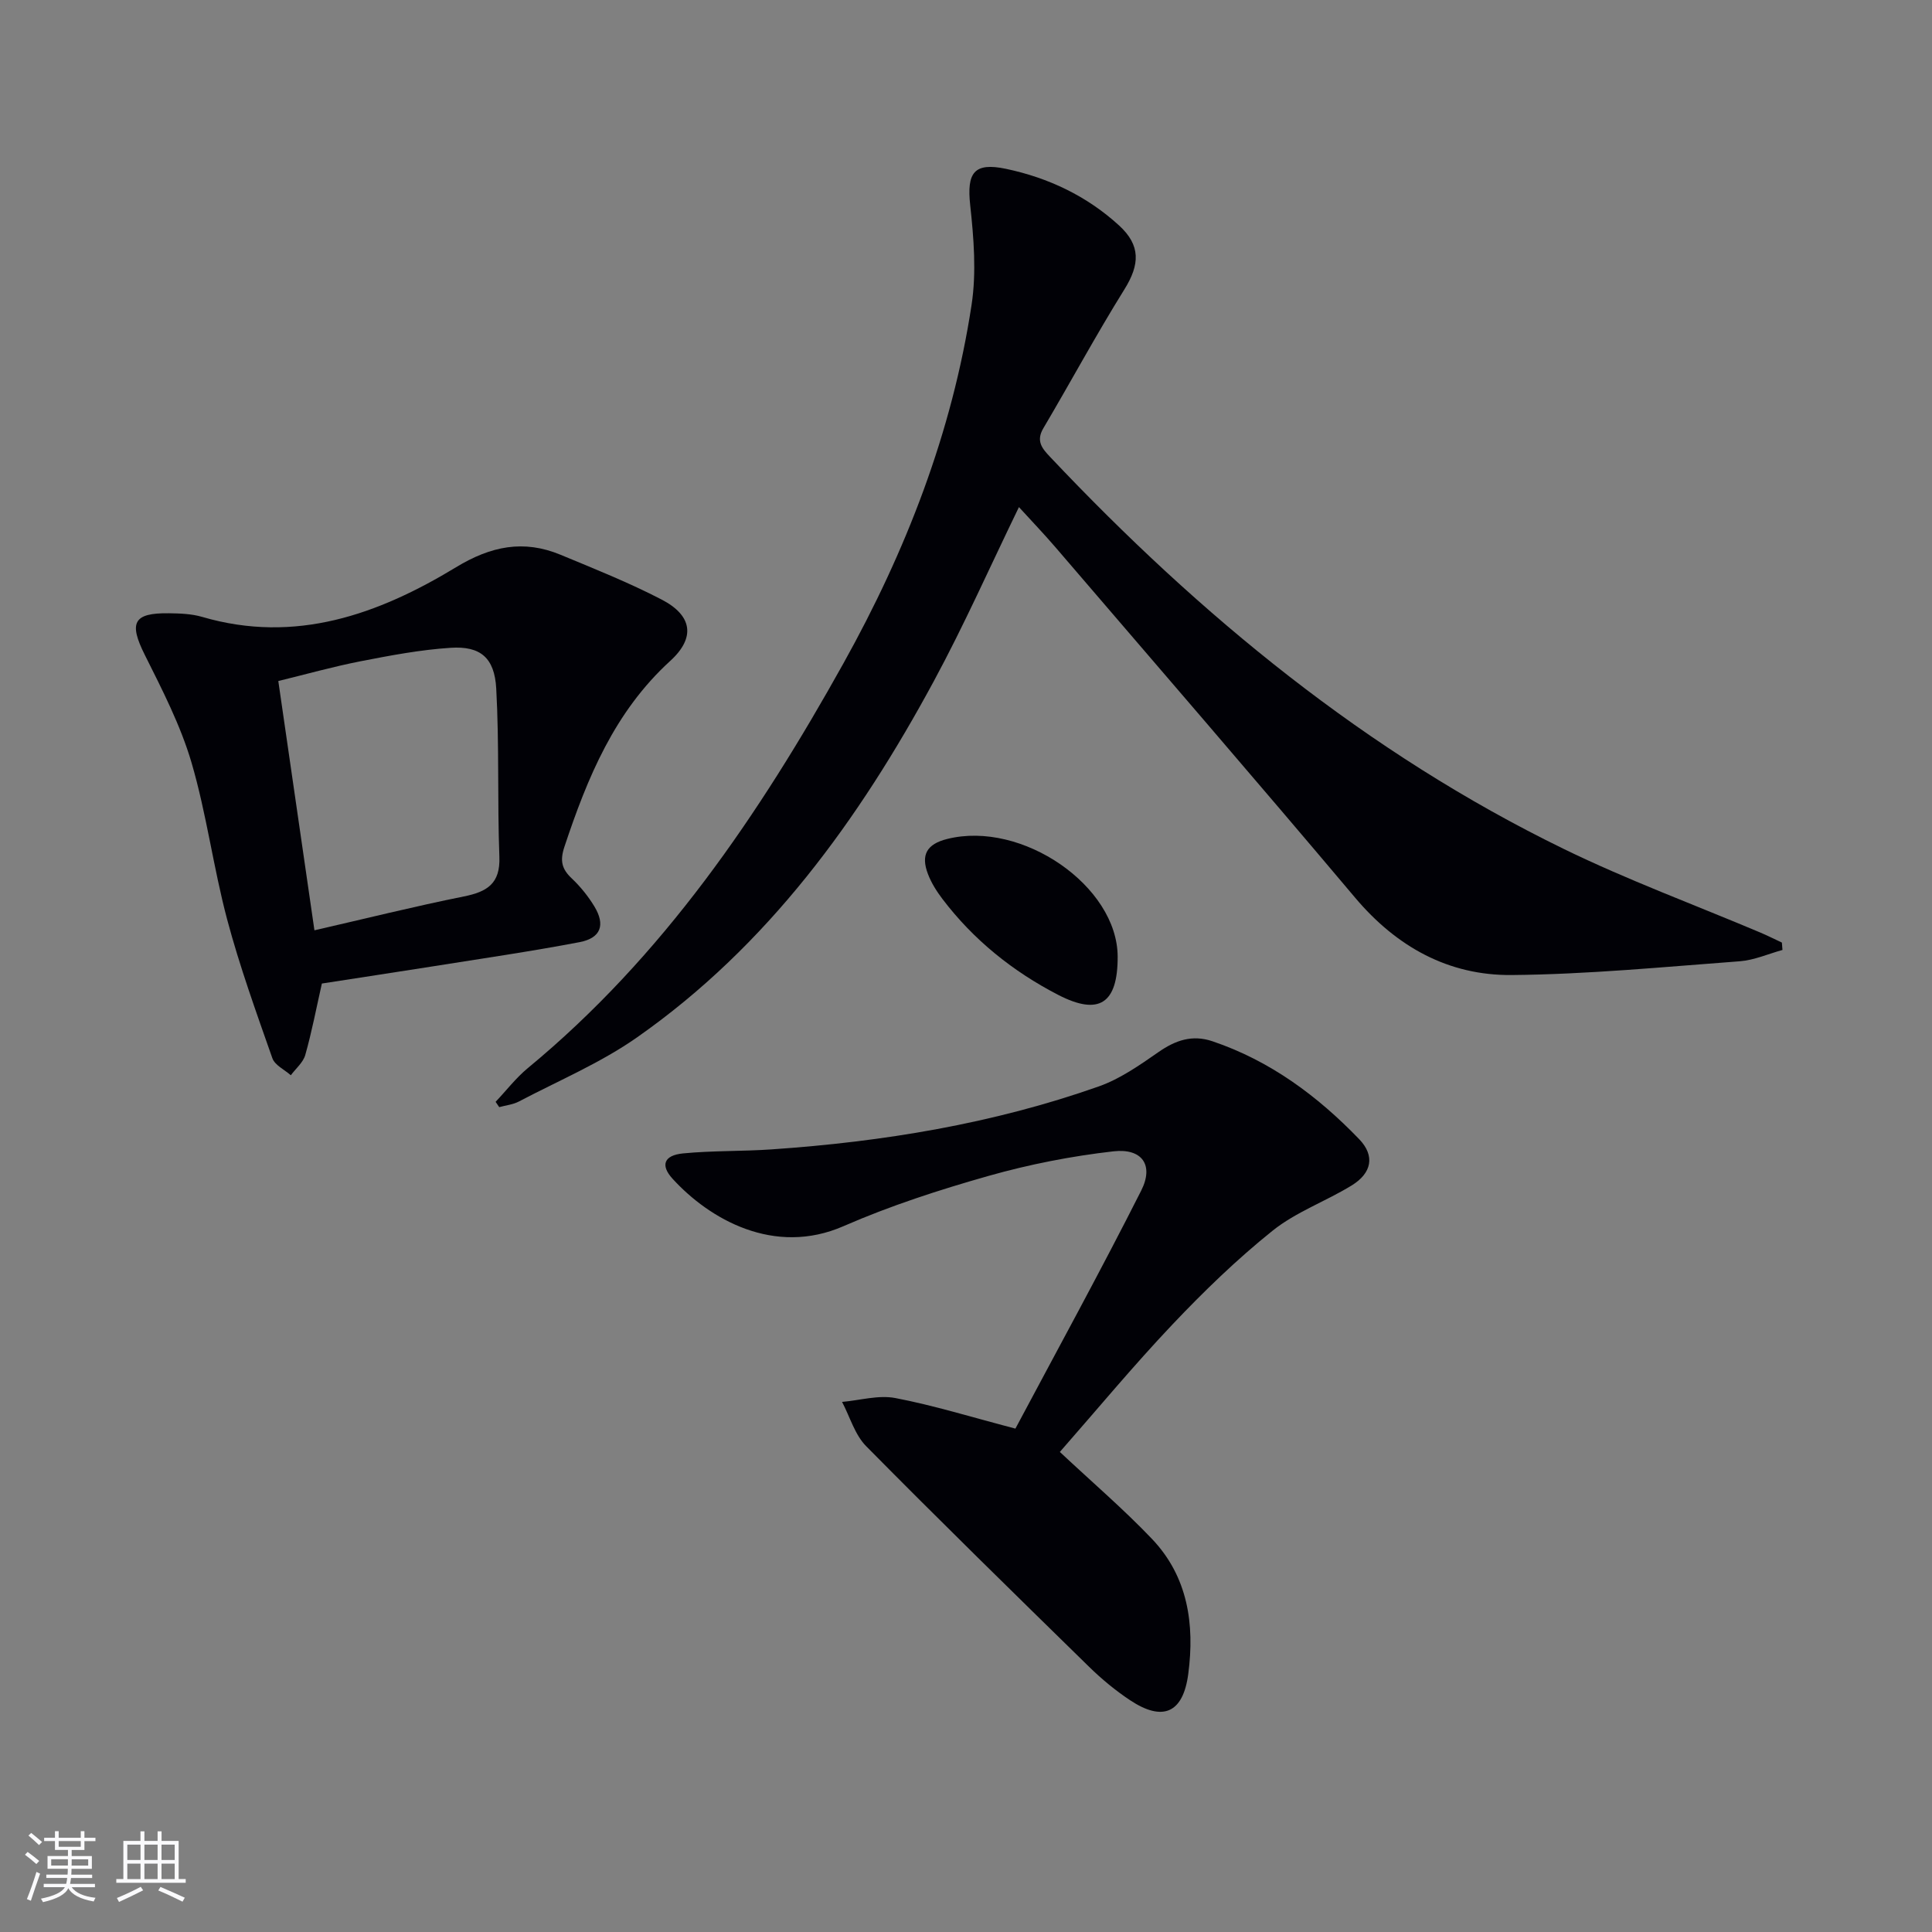
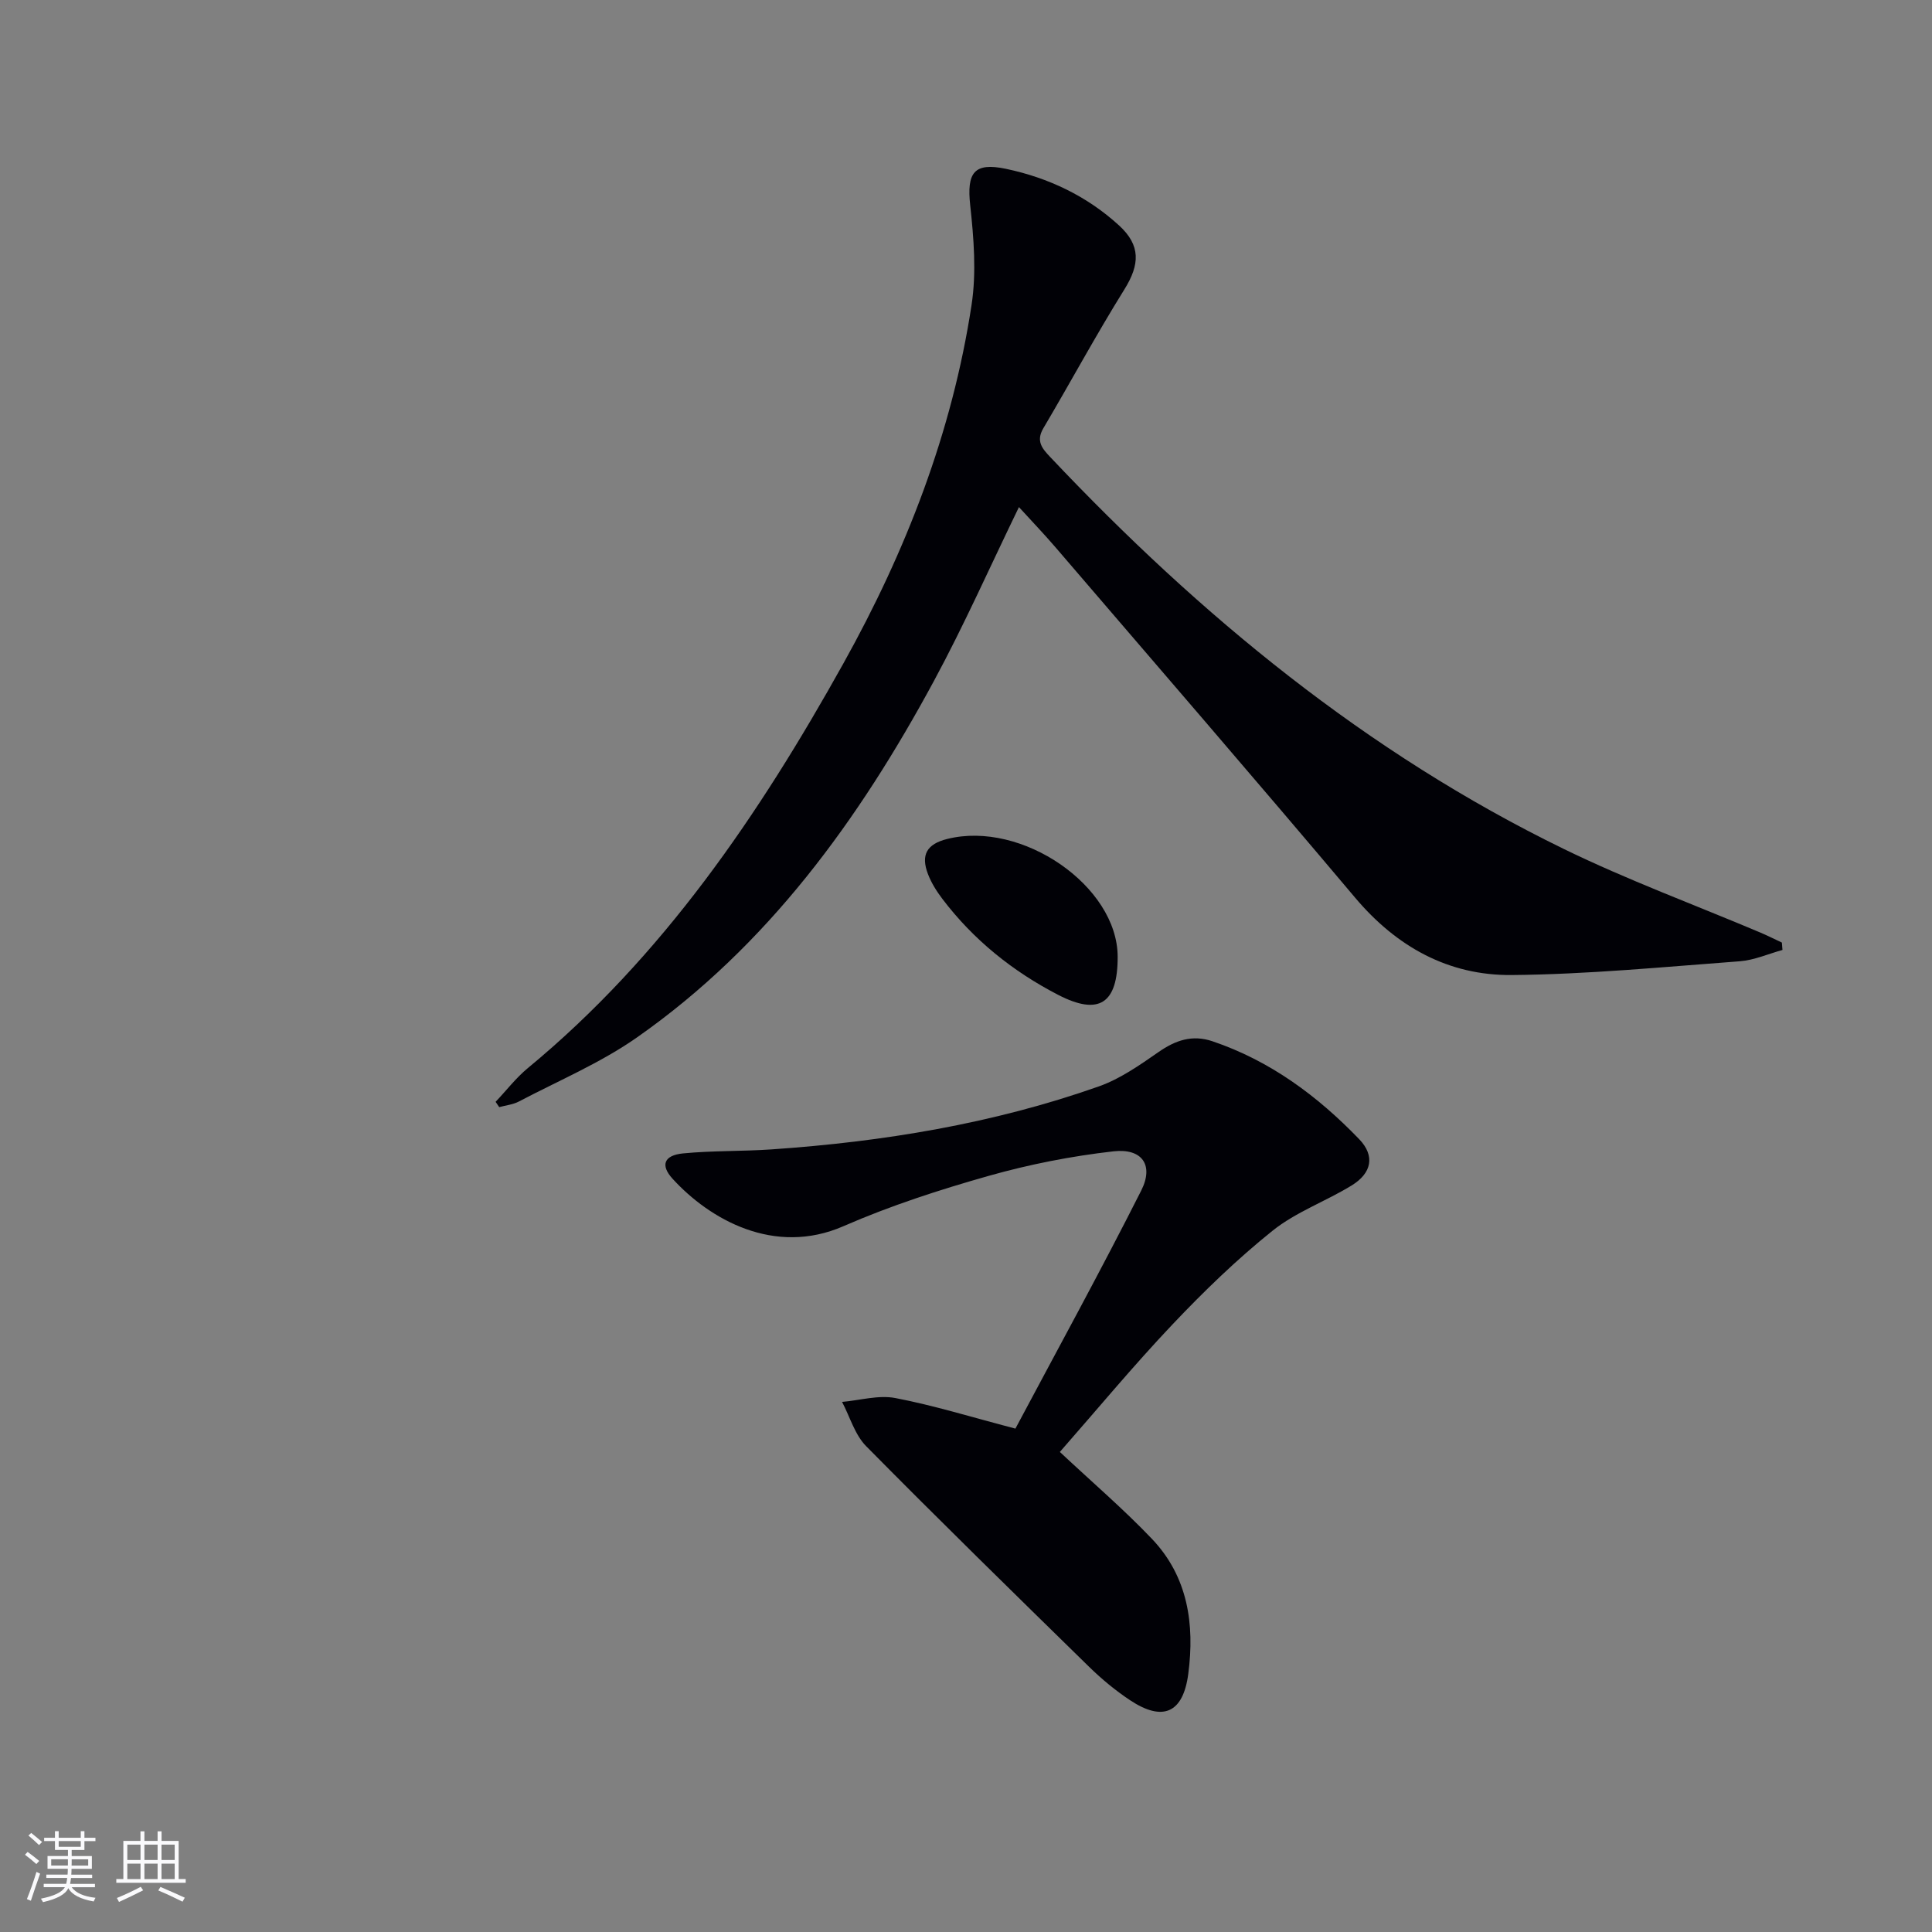
<svg xmlns="http://www.w3.org/2000/svg" enable-background="new 0 0 400 400" viewBox="0 0 400 400">
  <rect x="0" y="0" width="400" height="400" fill="#808080" stroke="none" />
  <g fill="#010106">
    <path d="m369.04 196.68c-2.94.81-5.84 2.11-8.83 2.34-15.73 1.17-31.48 2.71-47.24 2.85-13.07.12-23.82-5.83-32.42-16.03-20.49-24.31-41.29-48.36-61.99-72.49-2.46-2.87-5.09-5.6-7.6-8.36-5.97 12.29-11.34 24.42-17.63 36.05-15.5 28.68-34.36 54.77-61.44 73.74-7.55 5.29-16.25 8.96-24.47 13.28-1.22.64-2.7.78-4.06 1.16-.25-.37-.5-.73-.75-1.1 2.22-2.34 4.21-4.95 6.68-6.99 27.98-23.1 47.9-52.49 65.33-83.78 12.95-23.24 22.51-47.81 26.53-74.21 1.03-6.73.46-13.83-.28-20.66-.73-6.71.76-8.93 7.43-7.52 8.76 1.85 16.72 5.62 23.38 11.71 4.52 4.13 4.33 8.09 1.1 13.27-5.86 9.41-11.13 19.19-16.77 28.73-1.6 2.71-.18 4.26 1.49 6.02 30.99 32.8 65.43 61.16 106.21 81.05 13.25 6.46 27.16 11.59 40.76 17.34 1.51.64 2.97 1.38 4.45 2.07.04.52.08 1.02.12 1.53z" />
    <path d="m219.43 300.61c6.79 6.36 13.24 11.88 19.06 17.99 7.45 7.82 8.88 17.66 7.53 27.95-1.06 8.11-5.25 9.97-12.04 5.47-3.03-2.01-5.89-4.38-8.49-6.92-15.47-15.14-30.95-30.28-46.16-45.68-2.35-2.38-3.36-6.08-4.99-9.17 3.69-.32 7.53-1.47 11.03-.8 7.95 1.52 15.73 3.94 24.86 6.33 8.59-16.14 17.6-32.56 26.04-49.27 2.67-5.28.2-8.81-5.74-8.14-8.69.99-17.39 2.69-25.8 5.07-10.2 2.89-20.38 6.18-30.08 10.42-14.36 6.28-27.77-1.44-35.41-9.82-2.55-2.8-1.78-4.85 2.18-5.24 6.07-.59 12.21-.41 18.3-.83 23.11-1.58 45.85-5.31 67.75-13.03 4.42-1.56 8.47-4.4 12.37-7.11 3.53-2.46 7-3.66 11.18-2.25 11.95 4.04 21.77 11.33 30.39 20.28 3.3 3.43 2.62 7.01-1.57 9.58-5.36 3.29-11.52 5.48-16.36 9.36-7.38 5.91-14.24 12.56-20.75 19.43-8.11 8.56-15.65 17.67-23.3 26.38z" />
-     <path d="m66.64 203.63c-1.16 5.15-2.09 10.04-3.44 14.8-.44 1.55-1.96 2.8-2.99 4.19-1.31-1.16-3.31-2.08-3.82-3.53-3.34-9.51-6.78-19.03-9.37-28.76-2.85-10.72-4.26-21.85-7.38-32.48-2.27-7.7-6.04-15.02-9.66-22.26-3.33-6.65-2.4-8.72 4.97-8.62 2.31.03 4.71.11 6.9.75 19.32 5.66 36.48-.52 52.57-10.28 7.23-4.39 14-5.75 21.64-2.58 7.04 2.92 14.15 5.76 20.9 9.26 6.35 3.28 7.12 7.87 1.81 12.71-11.55 10.54-17.16 24.19-21.92 38.51-.95 2.87-.55 4.57 1.53 6.53 1.79 1.69 3.4 3.69 4.68 5.8 2.31 3.82 1.36 6.54-3.06 7.39-10.09 1.93-20.28 3.4-30.43 5.02-7.68 1.21-15.38 2.38-22.93 3.55zm-1.54-11.02c10.61-2.43 20.73-4.96 30.94-7.01 4.81-.97 7.56-2.65 7.35-8.19-.43-11.61-.01-23.25-.65-34.85-.35-6.4-3.29-8.84-9.43-8.44-6.24.4-12.46 1.58-18.62 2.78-5.77 1.13-11.45 2.73-17.07 4.1 2.55 17.51 4.94 34.07 7.48 51.61z" />
    <path d="m231.4 198.07c.03 9.7-3.84 12.28-12.31 7.91-9.41-4.86-17.53-11.38-23.97-19.86-1.19-1.57-2.29-3.31-2.99-5.14-1.54-4.01-.23-6.23 3.97-7.28 15.5-3.89 35.26 9.75 35.3 24.37z" />
  </g>
  <path d="m5.17 384 .55-.58c.85.61 1.65 1.24 2.4 1.87l-.59.64c-.83-.73-1.62-1.38-2.36-1.93m1.22 9.53-.82-.34c.71-1.76 1.37-3.64 1.98-5.63.24.13.5.25.76.36-.6 1.67-1.24 3.54-1.92 5.61m-.5-13.5.57-.54c.56.44 1.31 1.06 2.26 1.87l-.64.64c-.68-.66-1.41-1.32-2.19-1.97m3.25.46h2.24v-1.36h.77v1.36h4.57v-1.36h.76v1.36h2.28v.69h-2.28v1.84h-2.64v1.26h4.18v2.64h-4.21c0 .45-.02.86-.05 1.21h4.32v.69h-4.38c-.04.34-.1.75-.19 1.22h5.15v.69h-4.82c.87 1.19 2.51 1.92 4.93 2.19-.17.32-.3.57-.37.76-2.77-.49-4.52-1.41-5.26-2.76-.56 1.26-2.3 2.23-5.24 2.9-.12-.24-.26-.48-.43-.72 2.73-.55 4.38-1.34 4.96-2.38h-4.38v-.69h4.65c.1-.38.17-.79.21-1.22h-4.32v-.69h4.4c.03-.34.05-.75.05-1.21h-4.2v-2.64h4.23v-1.26h-2.69v-1.84h-2.24zm1.46 4.46v1.29h3.45c.01-.4.02-.57.01-.53v-.32-.45h-3.46zm1.55-2.59h4.57v-1.19h-4.57zm6.11 2.59h-3.42v.77c-.01.19-.01.37-.02.53h3.44z" fill="#fafafc" />
  <path d="m32.63 379.16h.82v1.98h3.54v7.89h1.46v.78h-14.37v-.78h1.46v-7.89h3.54v-1.98h.82v1.98h2.73zm-3.49 11.48.5.73c-1.61.82-3.28 1.63-5 2.41-.13-.27-.28-.55-.44-.82 1.75-.72 3.4-1.49 4.94-2.32m-2.78-5.55h2.73v-3.18h-2.73zm0 3.95h2.73v-3.2h-2.73zm3.54-3.95h2.73v-3.18h-2.73zm0 3.95h2.73v-3.2h-2.73zm7.89 4.68c-1.84-.92-3.51-1.7-5.02-2.32l.45-.73c1.89.8 3.57 1.55 5.04 2.23zm-1.62-11.81h-2.73v3.18h2.73zm-2.73 7.13h2.73v-3.2h-2.73z" fill="#fafafc" />
</svg>